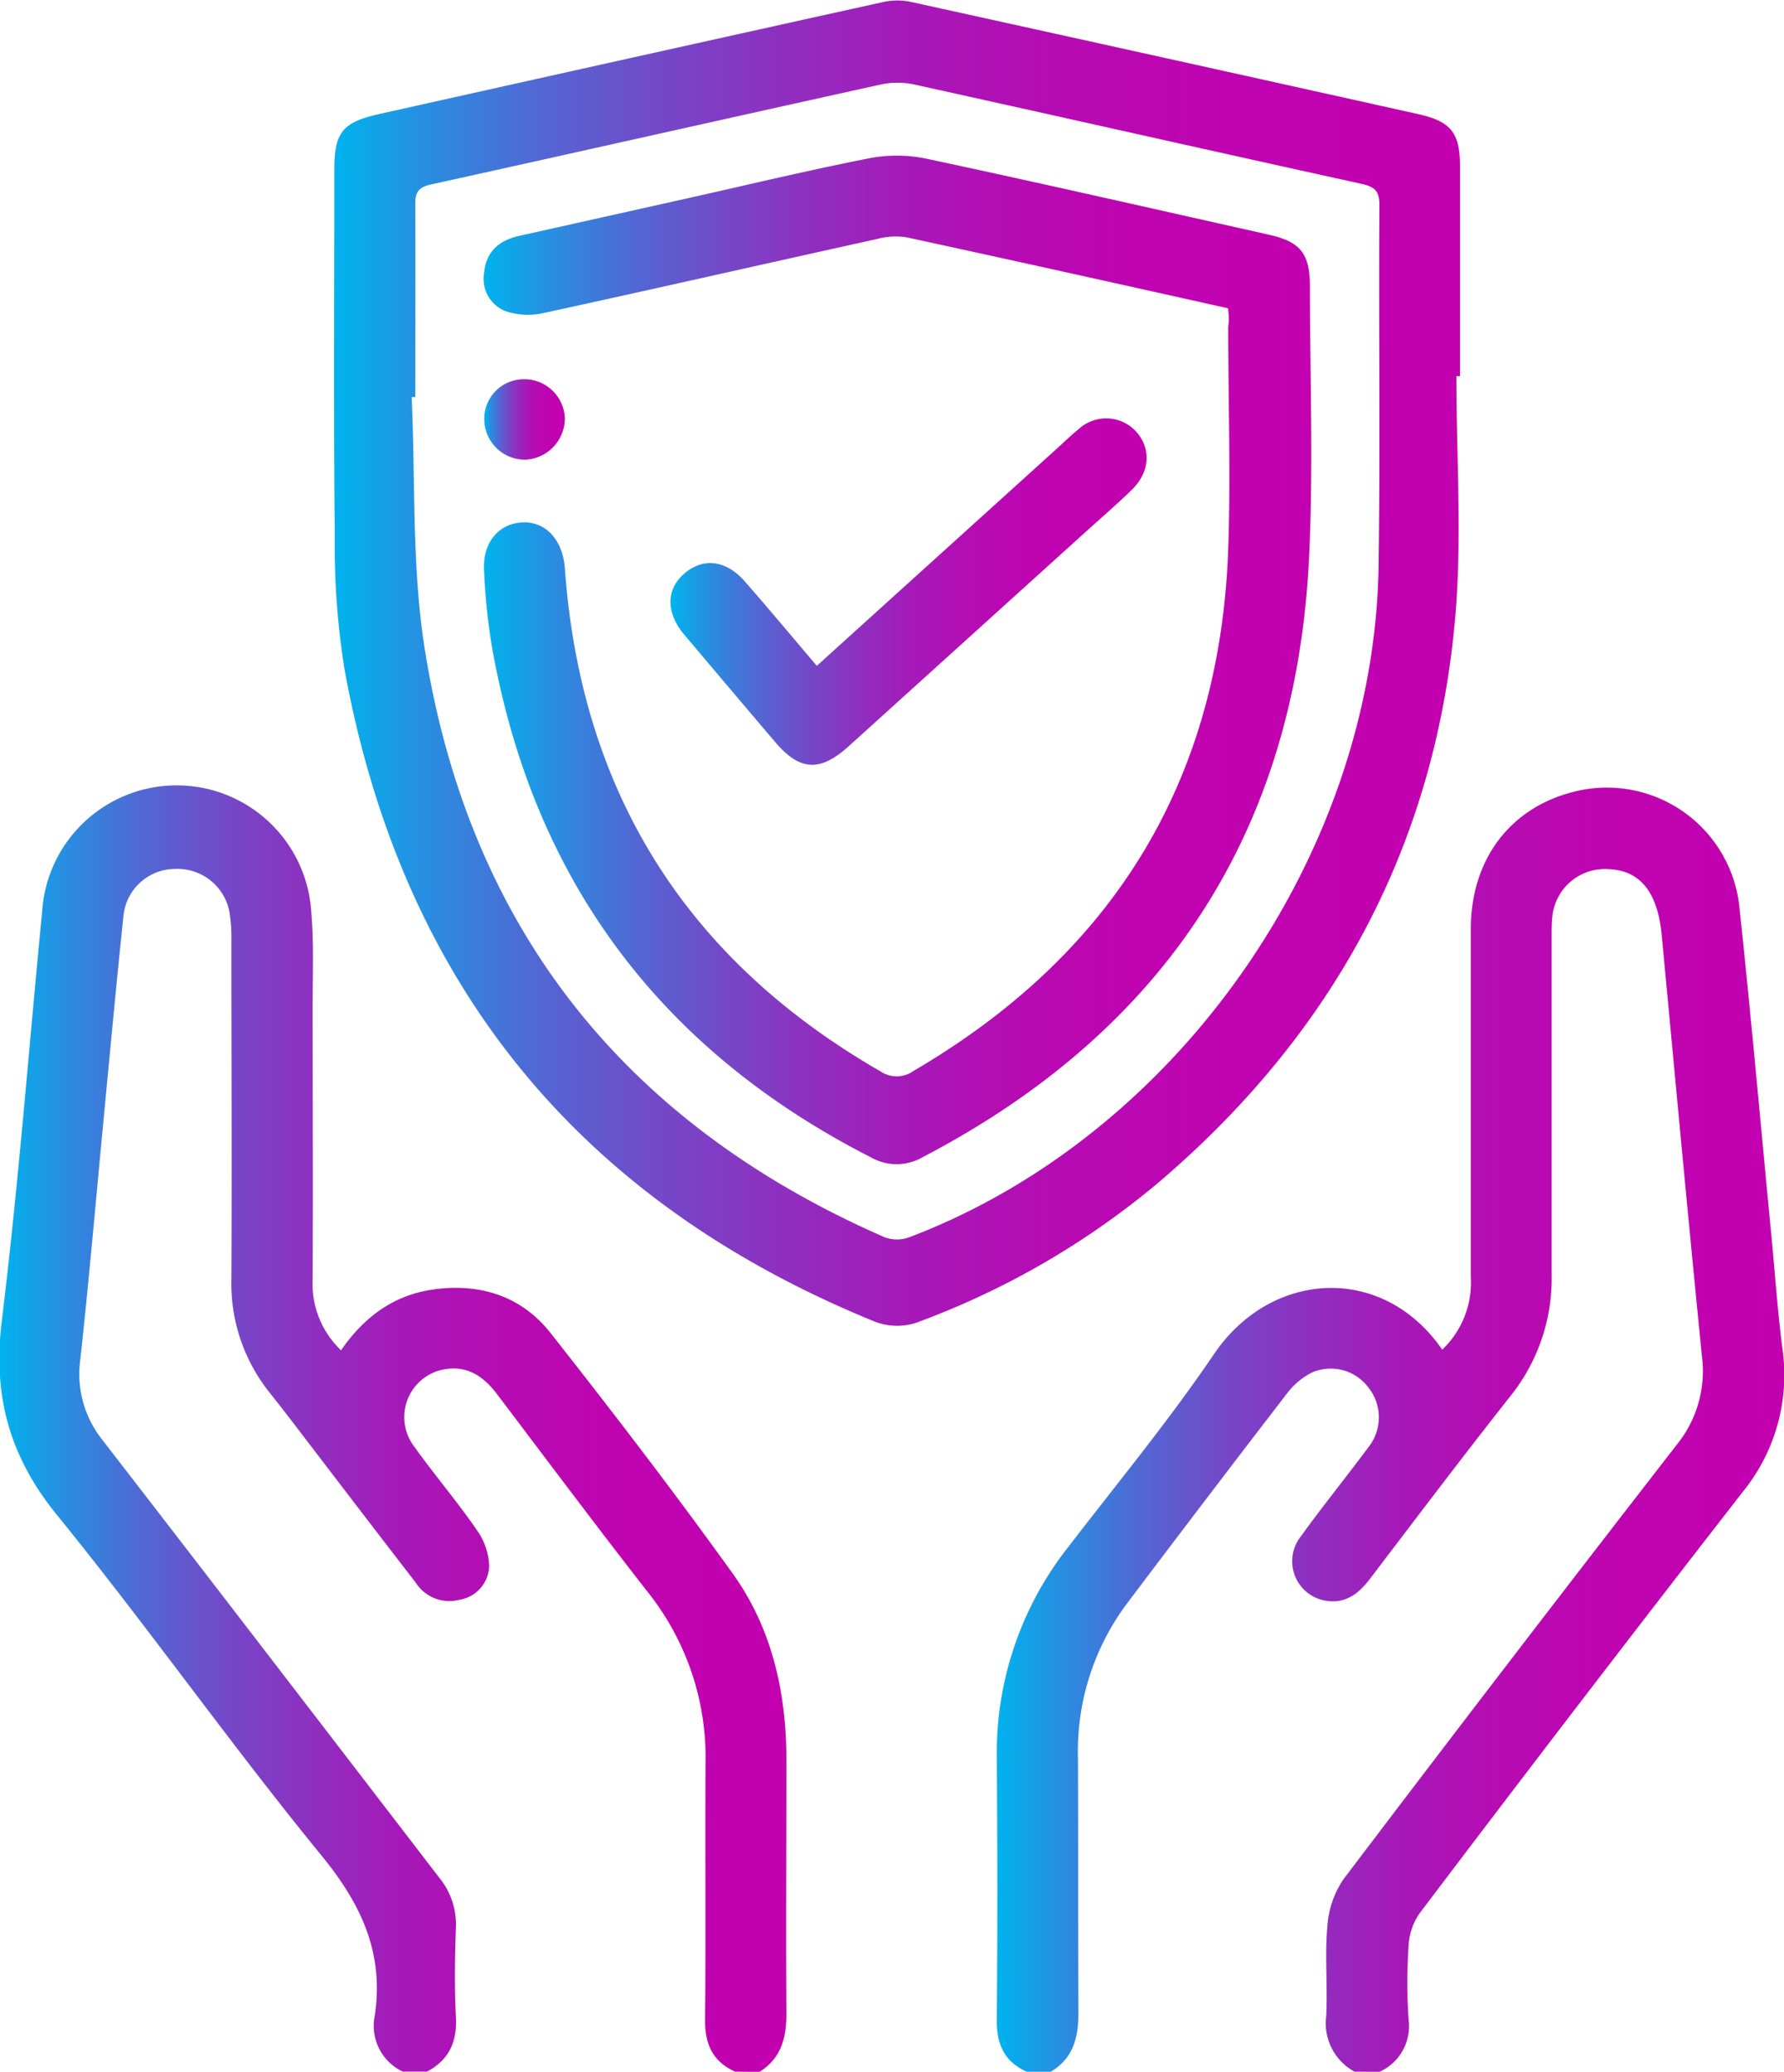
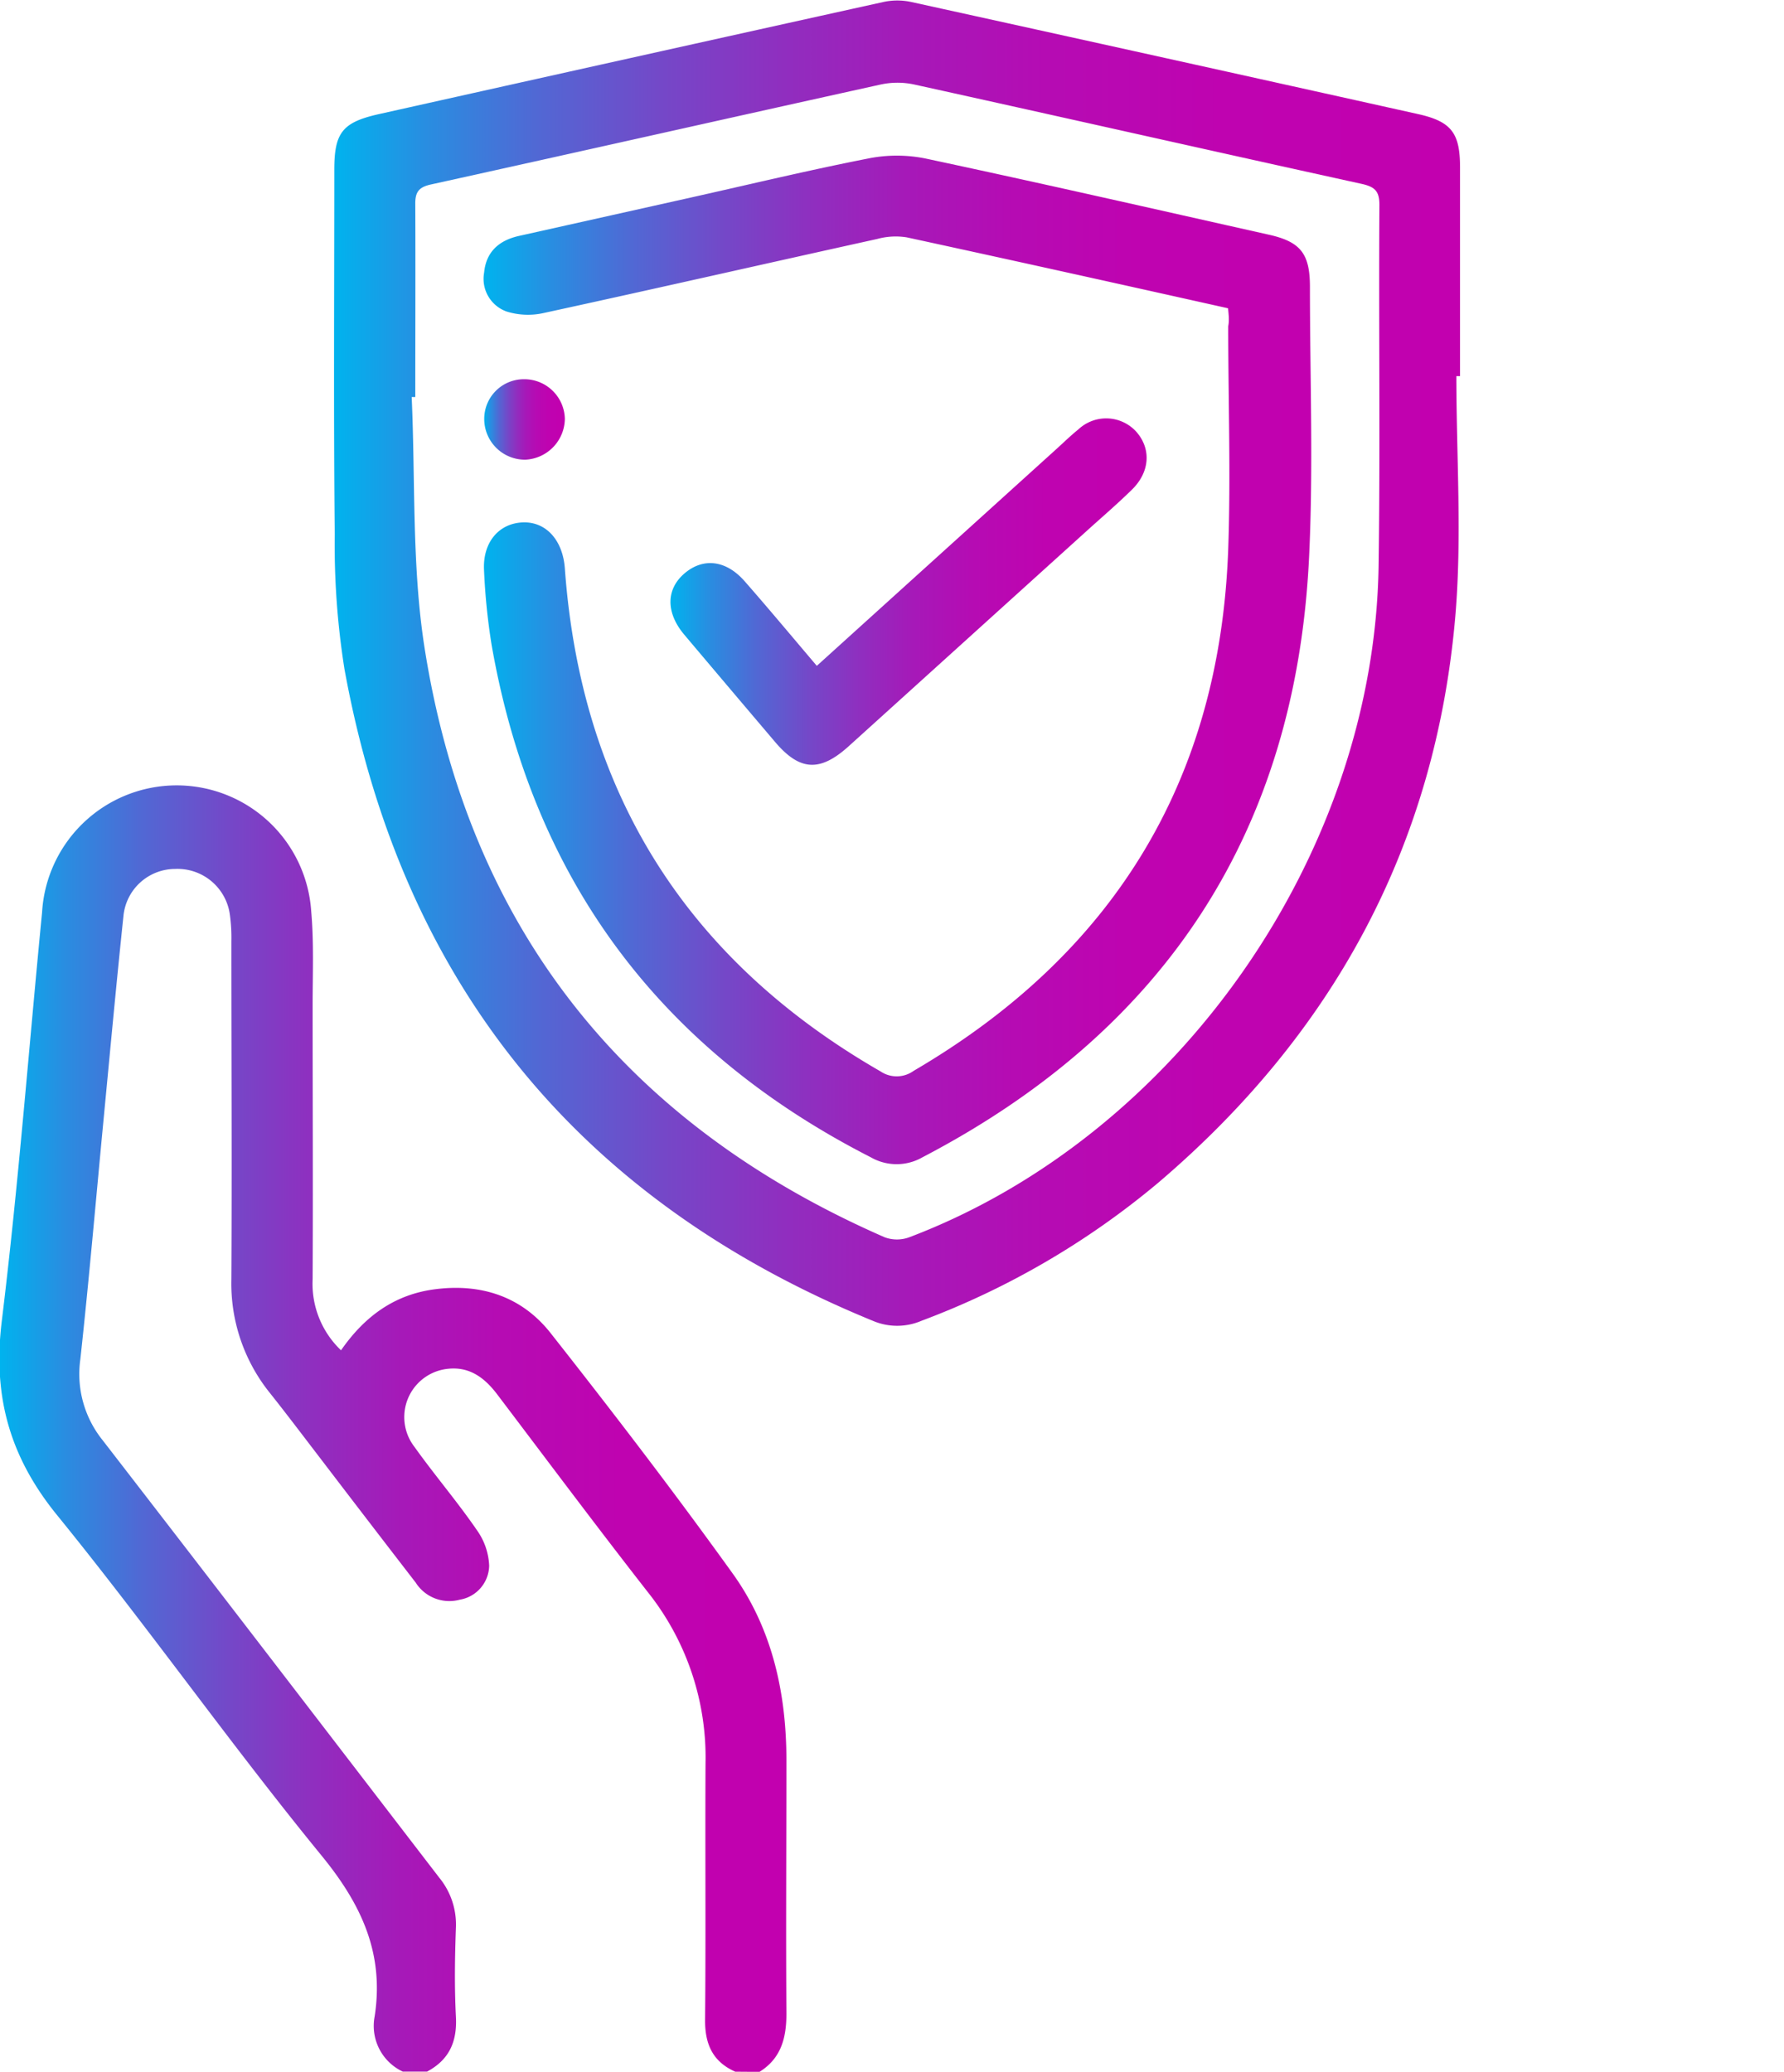
<svg xmlns="http://www.w3.org/2000/svg" xmlns:xlink="http://www.w3.org/1999/xlink" id="Layer_1" data-name="Layer 1" viewBox="0 0 198.47 230.44">
  <defs>
    <style>.cls-1{fill:url(#linear-gradient);}.cls-2{fill:url(#linear-gradient-2);}.cls-3{fill:url(#linear-gradient-3);}.cls-4{fill:url(#linear-gradient-4);}.cls-5{fill:url(#linear-gradient-5);}.cls-6{fill:url(#linear-gradient-6);}</style>
    <linearGradient id="linear-gradient" x1="511.28" y1="543.61" x2="598.86" y2="543.61" gradientUnits="userSpaceOnUse">
      <stop offset="0" stop-color="#00b3ee" />
      <stop offset="0.08" stop-color="#288ee1" />
      <stop offset="0.18" stop-color="#5168d4" />
      <stop offset="0.29" stop-color="#7448c8" />
      <stop offset="0.4" stop-color="#902ebf" />
      <stop offset="0.51" stop-color="#a619b8" />
      <stop offset="0.64" stop-color="#b60bb3" />
      <stop offset="0.79" stop-color="#bf03b0" />
      <stop offset="1" stop-color="#c200af" />
    </linearGradient>
    <linearGradient id="linear-gradient-2" x1="400.38" y1="543.63" x2="487.91" y2="543.63" xlink:href="#linear-gradient" />
    <linearGradient id="linear-gradient-3" x1="437.54" y1="458.29" x2="562.82" y2="458.29" xlink:href="#linear-gradient" />
    <linearGradient id="linear-gradient-4" x1="454.25" y1="457.95" x2="546.3" y2="457.95" xlink:href="#linear-gradient" />
    <linearGradient id="linear-gradient-5" x1="474.98" y1="450.37" x2="527.94" y2="450.37" xlink:href="#linear-gradient" />
    <linearGradient id="linear-gradient-6" x1="454.25" y1="431.23" x2="463.22" y2="431.23" xlink:href="#linear-gradient" />
  </defs>
-   <path class="cls-1" d="M551.08,615a6.12,6.12,0,0,1-3.16-6.17c.17-3.29-.16-6.62.12-9.89a10.65,10.65,0,0,1,1.78-5.32q18.42-24.3,37.12-48.38a13,13,0,0,0,2.78-9.82c-1.56-15.59-3-31.19-4.47-46.8-.44-4.78-2.38-7.25-5.94-7.38a5.88,5.88,0,0,0-6.25,5.47c-.07.82-.06,1.65-.06,2.47,0,12.38,0,24.76,0,37.14a20.9,20.9,0,0,1-4.59,13.54c-5.3,6.71-10.45,13.53-15.63,20.33-1.21,1.59-2.63,2.73-4.74,2.45a4.45,4.45,0,0,1-2.91-7.22c2.4-3.34,5-6.53,7.47-9.86a5.32,5.32,0,0,0,0-6.68,5.23,5.23,0,0,0-6.26-1.65,8,8,0,0,0-2.72,2.25q-8.93,11.6-17.73,23.27a27.41,27.41,0,0,0-5.59,17.2c.05,9.53,0,19.06.05,28.59,0,2.76-.63,5-3.06,6.46h-2.7c-2.49-1.13-3.35-3.07-3.32-5.78.09-9.75.08-19.51,0-29.26a37,37,0,0,1,8-23.38c5.44-7.08,11.15-14,16.14-21.36,6.36-9.41,18.81-10.11,25.42-.53a10.33,10.33,0,0,0,3.18-8.1q0-19.35,0-38.71c0-7.83,4.51-13.61,11.69-15.3a14.82,14.82,0,0,1,18.16,12.63c1.32,12.3,2.41,24.63,3.6,36.95.39,4.1.68,8.22,1.2,12.31a20.58,20.58,0,0,1-4.37,16q-18.16,23.35-36,46.94a7,7,0,0,0-1.21,3.64,64.39,64.39,0,0,0,0,8.1,5.57,5.57,0,0,1-3.22,5.86Z" transform="translate(-400.38 -384.57)" />
  <path class="cls-2" d="M482.18,615c-2.51-1.11-3.38-3.06-3.36-5.76.09-9.52,0-19,.05-28.57a29.52,29.52,0,0,0-6.41-19c-5.68-7.27-11.2-14.66-16.76-22-1.4-1.85-3.08-3.12-5.5-2.85a5.4,5.4,0,0,0-3.72,8.67c2.26,3.17,4.81,6.14,7,9.34a7.29,7.29,0,0,1,1.32,3.88,3.91,3.91,0,0,1-3.27,3.79,4.44,4.44,0,0,1-4.91-1.91q-5.22-6.76-10.41-13.56c-1.92-2.5-3.8-5-5.77-7.48a19.41,19.41,0,0,1-4.32-12.7c.07-12.53,0-25.05,0-37.58a18.79,18.79,0,0,0-.16-2.91,5.88,5.88,0,0,0-6.1-5.14,5.79,5.79,0,0,0-5.75,5.27c-.8,7.61-1.5,15.22-2.23,22.83-.84,8.81-1.6,17.62-2.56,26.42a11.74,11.74,0,0,0,2.46,9c12.53,16.2,25,32.46,37.46,48.67a8.22,8.22,0,0,1,1.86,5.58c-.12,3.29-.17,6.61,0,9.9.15,2.77-.75,4.79-3.21,6.1h-2.7a5.61,5.61,0,0,1-3.13-6.14c1.08-7-1.46-12.45-5.91-17.89-10.11-12.36-19.33-25.45-29.4-37.84-5.33-6.54-7.19-13.32-6.17-21.63,1.85-15.1,3-30.28,4.48-45.43A15,15,0,0,1,435,485.9c.31,3.5.16,7,.16,10.57,0,10.13.05,20.25,0,30.38a10.21,10.21,0,0,0,3.16,7.91c2.53-3.65,5.79-6.13,10.24-6.76,5.23-.74,9.83.73,13.07,4.84,6.92,8.78,13.72,17.65,20.24,26.72,4.42,6.14,6,13.31,6,20.85,0,9.38-.07,18.75,0,28.13,0,2.76-.62,5-3,6.48Z" transform="translate(-400.38 -384.57)" />
  <path class="cls-3" d="M562.4,426.4c0,8.92.64,17.9-.12,26.76-2.2,25.51-13.61,46.44-33.09,63a90.1,90.1,0,0,1-26.3,15.32,6.87,6.87,0,0,1-5.41,0q-49.25-20.17-58.78-72.5a88.38,88.38,0,0,1-1.08-15c-.14-13.5-.05-27-.05-40.51,0-4.13.89-5.29,4.93-6.2q28.06-6.27,56.16-12.48a7.32,7.32,0,0,1,3.09,0Q530,391,558.14,397.26c3.72.83,4.67,2.11,4.67,5.95q0,11.6,0,23.19Zm-115.82,2.33-.4,0c.42,9.28,0,18.7,1.42,27.82,4.89,31.19,22.27,53,51.2,65.64a3.94,3.94,0,0,0,2.73,0c29.84-11.31,51.77-42.63,52.22-74.76.19-13.35,0-26.71.09-40.07,0-1.5-.48-2-1.94-2.33-16.61-3.65-33.2-7.4-49.81-11.06a8.85,8.85,0,0,0-3.73,0c-16.68,3.68-33.35,7.44-50,11.11-1.39.3-1.8.84-1.78,2.22C446.61,414.48,446.58,421.61,446.58,428.73Z" transform="translate(-400.38 -384.57)" />
  <path class="cls-4" d="M537,418.86c-12-2.68-23.89-5.32-35.75-7.89a7.78,7.78,0,0,0-3.28.18c-12.37,2.73-24.71,5.54-37.08,8.23a8,8,0,0,1-4.15-.16,3.86,3.86,0,0,1-2.5-4.34c.22-2.32,1.68-3.58,3.88-4.07l19.08-4.26c6.58-1.47,13.14-3.05,19.76-4.35a16.12,16.12,0,0,1,6.38,0c12.75,2.72,25.46,5.62,38.18,8.47,3.55.79,4.59,2.11,4.59,5.81,0,10.05.39,20.13-.1,30.16-1.48,30.4-16,52.56-43,66.65a5.78,5.78,0,0,1-5.76,0c-23.52-12-37.64-31-42.18-57a71.28,71.28,0,0,1-.84-8.27c-.17-3.07,1.59-5.19,4.22-5.34s4.54,1.93,4.77,5.12q2.7,37.29,35.12,55.94a3.22,3.22,0,0,0,3.68-.06c22.22-13,34.09-32.27,35-58.06.29-8.24,0-16.5,0-24.76C537.14,420.24,537.08,419.65,537,418.86Z" transform="translate(-400.38 -384.57)" />
  <path class="cls-5" d="M491.25,458.63,518,434.43c.78-.71,1.53-1.44,2.35-2.1a4.52,4.52,0,0,1,6.45.27c1.67,1.9,1.51,4.48-.5,6.44-1.55,1.52-3.2,2.94-4.81,4.39L494.8,467.57c-3.19,2.88-5.43,2.77-8.18-.46q-5.1-6-10.16-12c-2-2.41-2-5,.08-6.77s4.63-1.48,6.7.9C485.89,452.26,488.47,455.36,491.25,458.63Z" transform="translate(-400.38 -384.57)" />
  <path class="cls-6" d="M463.22,431.15a4.61,4.61,0,0,1-4.4,4.55,4.53,4.53,0,0,1-4.57-4.56,4.41,4.41,0,0,1,4.47-4.39A4.51,4.51,0,0,1,463.22,431.15Z" transform="translate(-400.38 -384.57)" />
</svg>